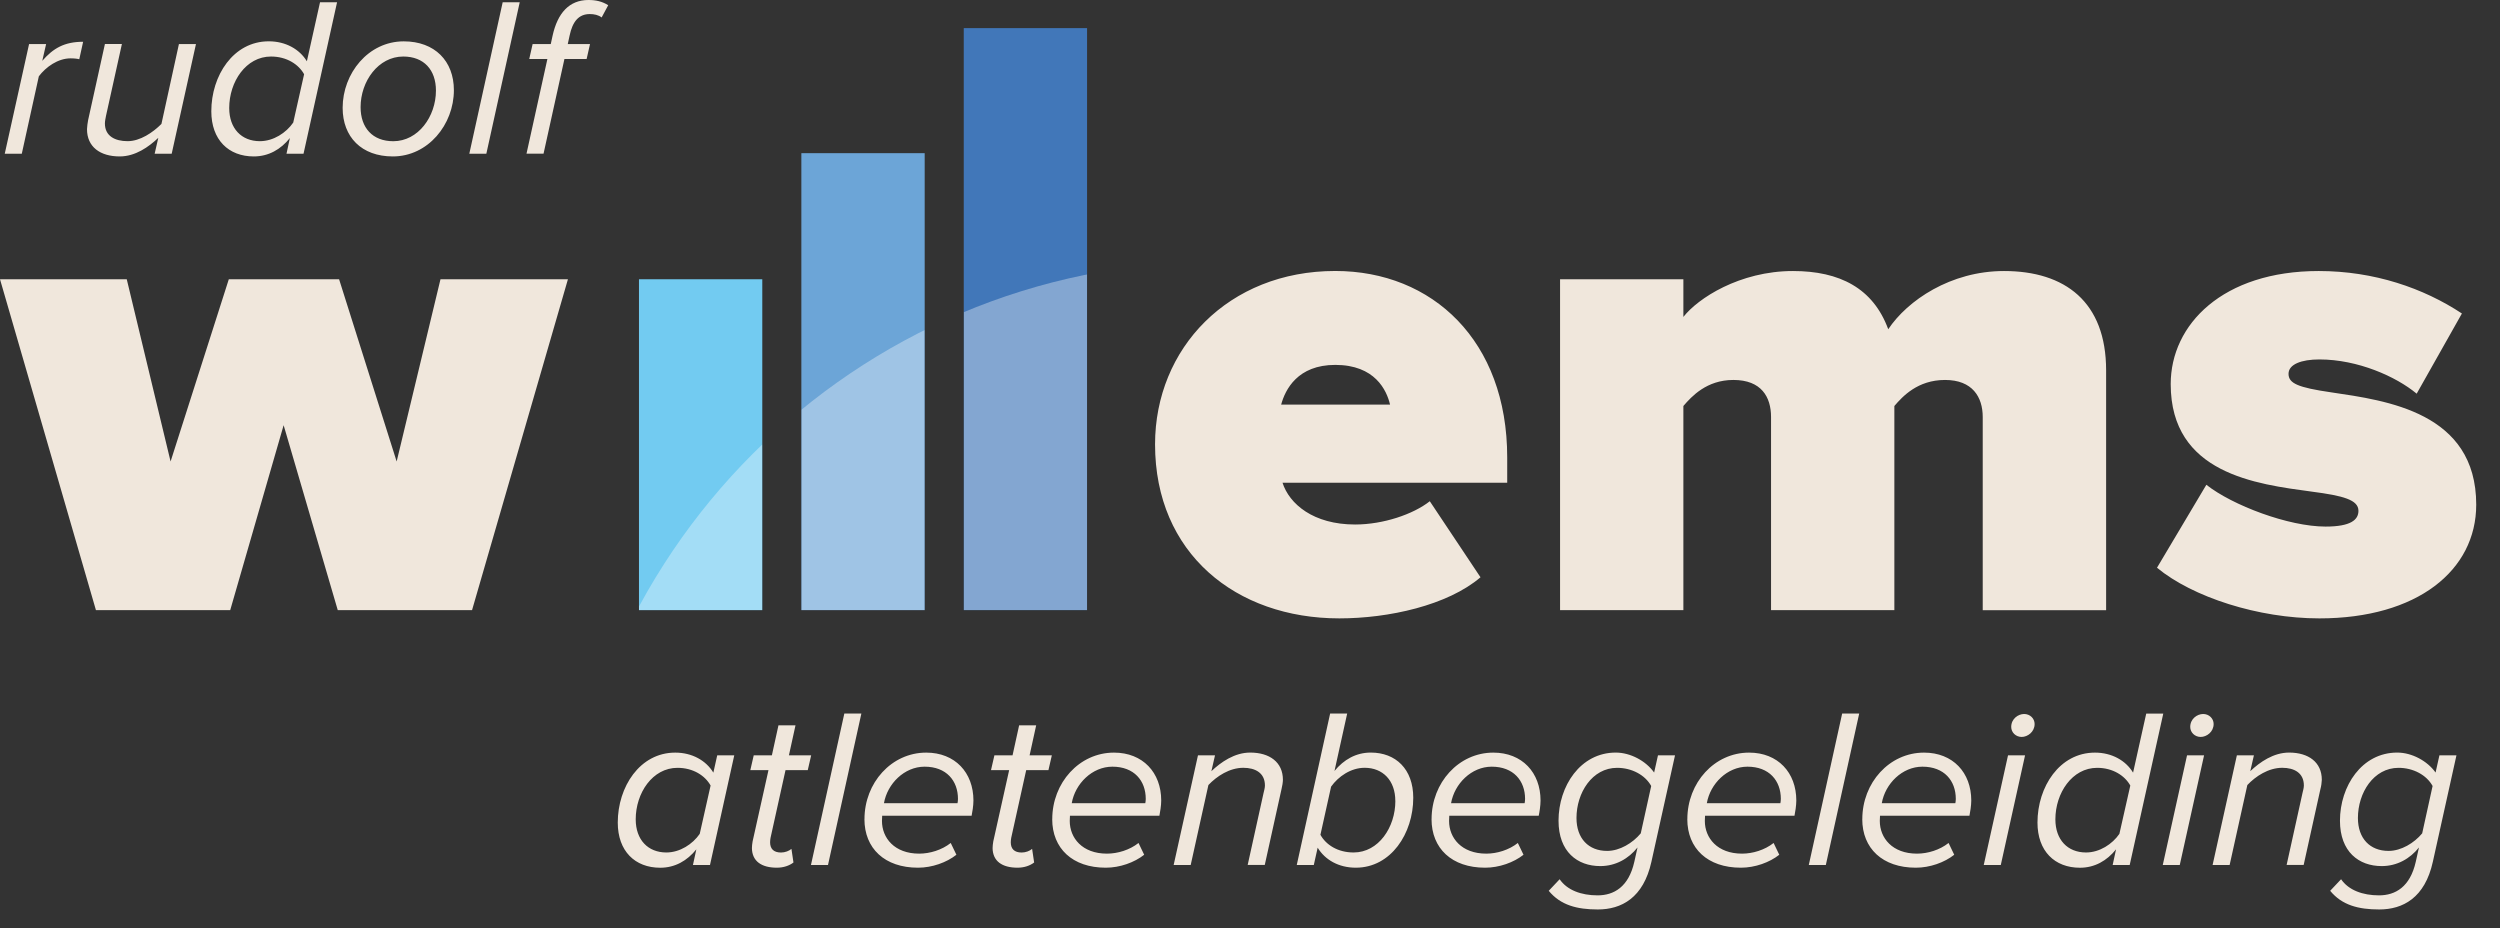
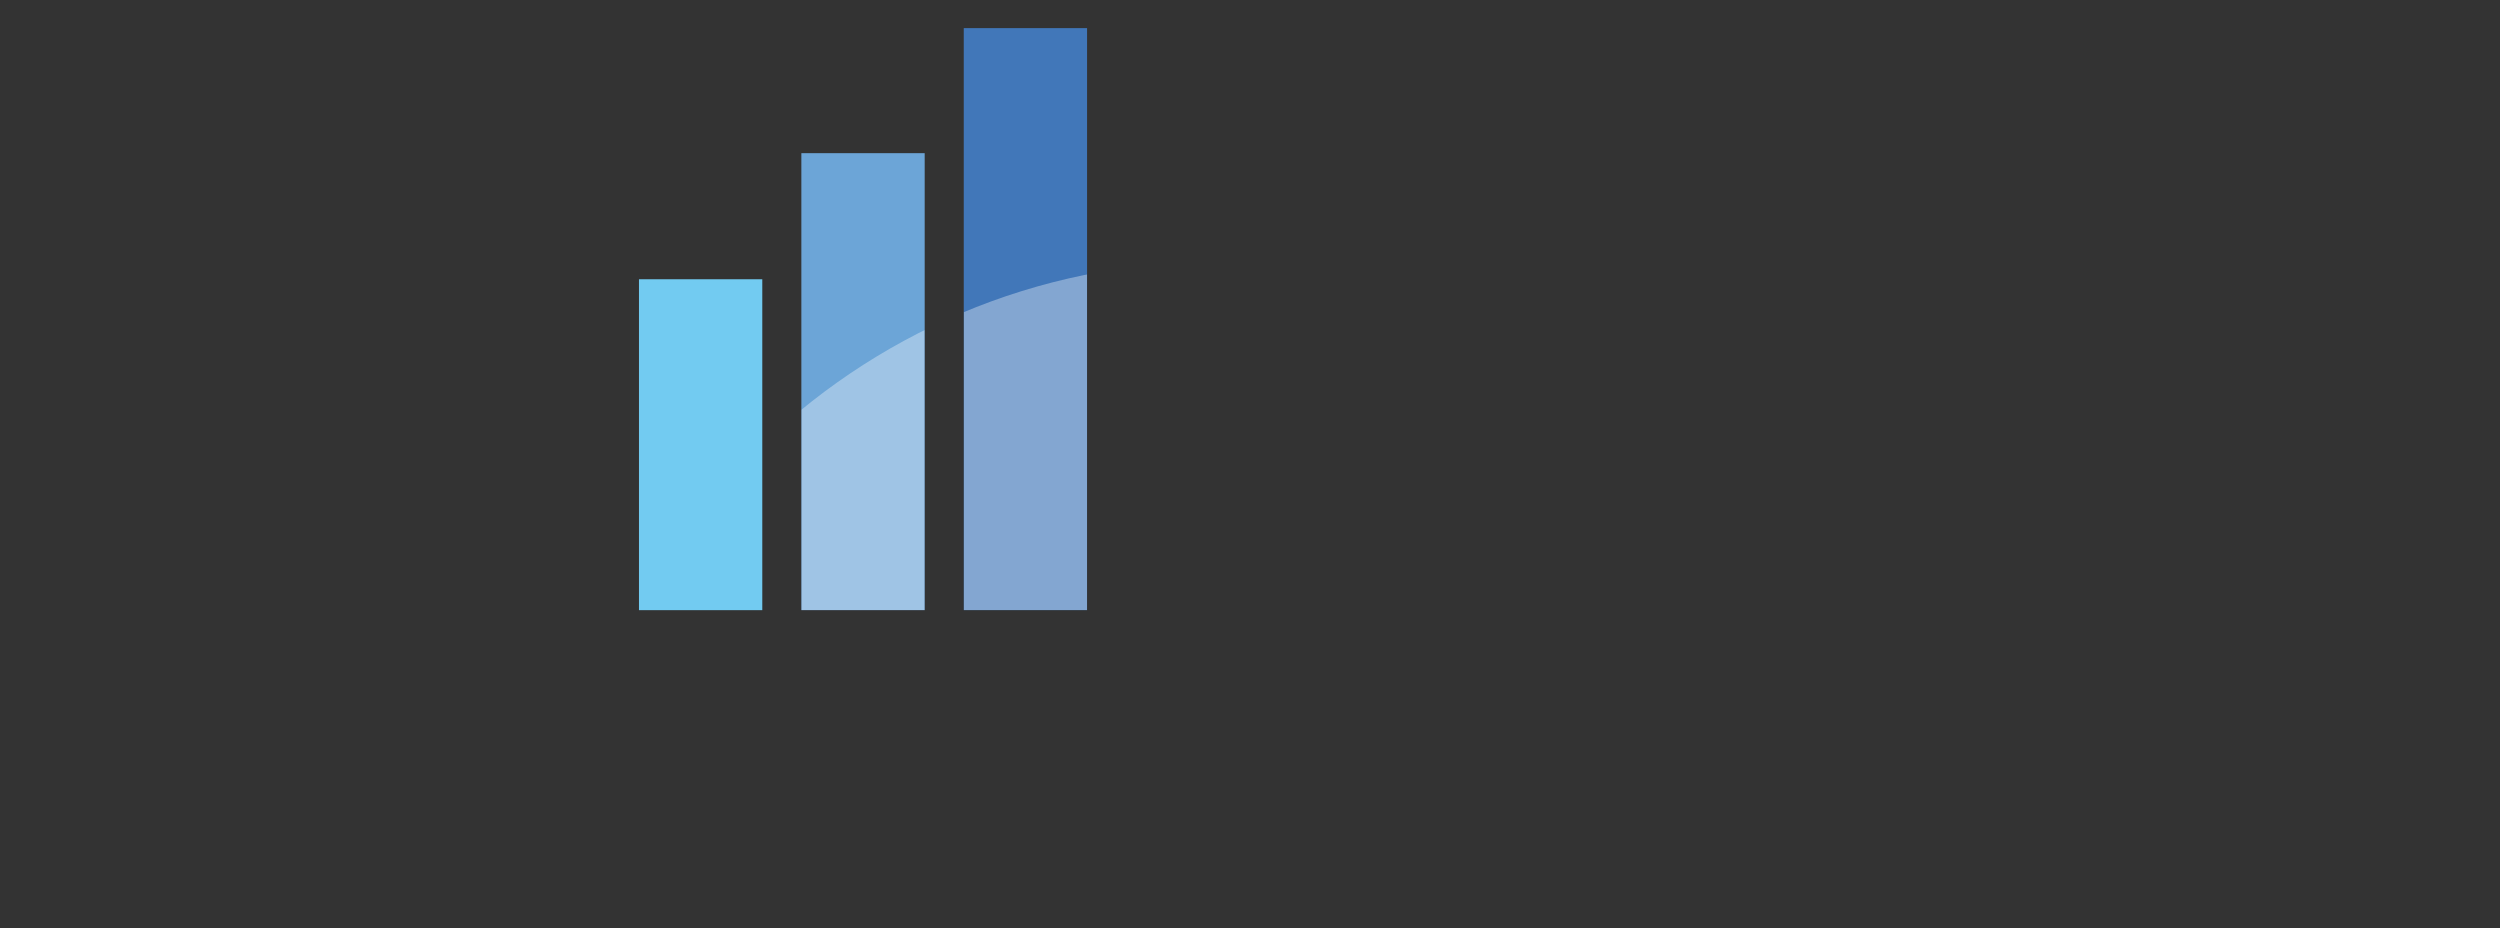
<svg xmlns="http://www.w3.org/2000/svg" id="Laag_1" data-name="Laag 1" viewBox="0 0 604.56 224.47">
  <rect x="0" y="0" width="604.56" height="224.47" fill="#333333" stroke="none" />
  <defs>
    <style> .cls-1 { fill: none; } .cls-2 { fill: #4177b9; } .cls-3 { fill: #6ca5d7; } .cls-4 { fill: #72cbf1; } .cls-5 { clip-path: url(#clippath-1); } .cls-6 { clip-path: url(#clippath-3); } .cls-7 { clip-path: url(#clippath-4); } .cls-8 { clip-path: url(#clippath-2); } .cls-9 { clip-path: url(#clippath-5); } .cls-10 { fill: #fff; } .cls-11 { opacity: .35; } .cls-12 { fill: #f0e7dc; } .cls-13 { clip-path: url(#clippath); } </style>
    <clipPath id="clippath">
      <rect class="cls-1" x="233.06" y="6.8" width="29.82" height="140.75" />
    </clipPath>
    <clipPath id="clippath-1">
      <rect class="cls-1" x="126.63" y="55.29" width="335.05" height="326.05" />
    </clipPath>
    <clipPath id="clippath-2">
      <rect class="cls-1" x="193.79" y="37.04" width="29.82" height="110.51" />
    </clipPath>
    <clipPath id="clippath-3">
      <rect class="cls-1" x="126.63" y="55.29" width="335.05" height="326.05" />
    </clipPath>
    <clipPath id="clippath-4">
-       <rect class="cls-1" x="154.52" y="67.53" width="29.82" height="80.02" />
-     </clipPath>
+       </clipPath>
    <clipPath id="clippath-5">
      <rect class="cls-1" x="126.63" y="55.29" width="335.05" height="326.05" />
    </clipPath>
  </defs>
  <g>
-     <path class="cls-12" d="M141.86,14.27l.82-3.62h-5.38l.44-2.03c.71-3.4,2.2-5.22,4.89-5.22,1.04,0,2.09.22,2.86.82l1.59-2.96c-1.48-.93-3.02-1.26-4.78-1.26-4.67,0-7.47,3.19-8.67,8.62l-.44,2.03h-4.39l-.82,3.62h4.39l-5.05,22.89h4.12l5.05-22.89h5.38ZM117.61,37.17L125.68.55h-4.12l-8.07,36.62h4.12ZM105.42,21.91c0,6.26-4.28,12.24-10.32,12.24-5,0-7.9-3.24-7.9-8.24,0-6.26,4.28-12.24,10.32-12.24,5,0,7.9,3.24,7.9,8.23M82.86,26.08c0,7.03,4.56,11.75,12.13,11.75,8.51,0,14.77-7.69,14.77-16.03,0-7.03-4.61-11.8-12.13-11.8-8.57,0-14.77,7.74-14.77,16.08M55.43,26.13c0-6.37,4.06-12.46,10.1-12.46,3.84,0,6.7,1.92,8.01,4.28l-2.63,11.69c-1.7,2.47-4.78,4.5-8.07,4.5-4.45,0-7.41-3.08-7.41-8.02M74.21,14.82c-1.76-2.91-5.11-4.83-9.22-4.83-8.57,0-13.89,8.29-13.89,16.91,0,6.92,4.17,10.93,10.27,10.93,3.57,0,6.53-1.7,8.73-4.45l-.82,3.79h4.12L81.51.55h-4.12l-3.18,14.27ZM25.37,10.65l-4.06,18.39c-.11.55-.27,1.7-.27,2.2,0,4.28,3.18,6.59,7.91,6.59,3.79,0,7.03-2.31,9.33-4.5l-.88,3.84h4.12l5.87-26.52h-4.12l-4.23,19.32c-2.09,2.09-5.16,4.17-8.18,4.17s-5.49-1.21-5.49-4.28c0-.55.16-1.32.27-1.87l3.84-17.35h-4.12ZM5.27,37.17l4.12-18.72c1.7-2.25,4.61-4.34,7.69-4.34.93,0,1.76.11,2.09.22l.93-4.23c-4.56,0-7.25,1.59-9.88,4.61l.93-4.06h-4.12L1.15,37.17h4.12Z" />
-     <path class="cls-12" d="M521.6,137.28c8.61,7.12,24.52,12.26,39.27,12.26,23.69,0,37.94-11.6,37.94-27.5,0-22.37-21.7-25.18-35.12-27.17-7.95-1.16-10.27-2.15-10.27-4.47s3.15-3.48,7.46-3.48c9.28,0,18.56,4.14,23.53,8.28l10.94-19.39c-9.28-6.13-21.21-10.27-34.63-10.27-23.2,0-35.79,12.92-35.79,27.34,0,21.7,20.71,24.19,34.13,26.01,7.62.99,11.27,1.99,11.27,4.64,0,2.15-1.82,3.81-7.95,3.81-8.95,0-22.53-5.14-28.83-10.11l-11.93,20.05ZM509.31,147.55v-57.99c0-16.57-9.94-24.02-24.69-24.02-12.92,0-23.36,7.12-28,14.08-3.65-9.94-11.76-14.08-23.03-14.08-12.92,0-23.03,6.63-26.51,11.1v-9.11h-29.82v80.02h29.82v-49.37c1.99-2.32,5.63-6.3,12.09-6.3,6.79,0,9.11,4.14,9.11,8.95v46.72h29.82v-49.37c1.99-2.32,5.63-6.3,12.26-6.3s9.11,4.14,9.11,8.95v46.72h29.82ZM322.9,88.24c9.61,0,12.43,6.13,13.25,9.61h-26.34c.99-3.65,3.98-9.61,13.09-9.61M279.32,107.46c0,26.34,19.55,42.08,44.57,42.08,11.93,0,26.18-3.15,34.13-9.94l-12.26-18.39c-3.98,3.15-11.27,5.63-18.06,5.63-10.11,0-15.91-4.97-17.56-10.11h54.34v-6.13c0-28.17-18.06-45.07-41.59-45.07-25.85,0-43.57,18.72-43.57,41.92M114.15,147.55l23.19-80.02h-30.82l-10.6,44.07-13.92-44.07h-26.67l-14.08,44.07-10.6-44.07H0l23.2,80.02h32.47l12.92-44.73,13.09,44.73h32.47Z" />
-   </g>
+     </g>
  <rect class="cls-2" x="233.06" y="6.8" width="29.82" height="140.75" />
  <g class="cls-13">
    <g class="cls-11">
      <g class="cls-5">
        <path class="cls-10" d="M294.15,380.34c87.55,0,158.53-70.97,158.53-158.53S381.71,63.29,294.15,63.29s-158.53,70.98-158.53,158.53,70.97,158.53,158.53,158.53" />
      </g>
    </g>
  </g>
  <rect class="cls-3" x="193.79" y="37.04" width="29.82" height="110.51" />
  <g class="cls-8">
    <g class="cls-11">
      <g class="cls-6">
        <path class="cls-10" d="M294.15,380.34c87.55,0,158.53-70.97,158.53-158.53S381.71,63.29,294.15,63.29s-158.53,70.98-158.53,158.53,70.97,158.53,158.53,158.53" />
      </g>
    </g>
  </g>
  <rect class="cls-4" x="154.52" y="67.53" width="29.82" height="80.02" />
  <g class="cls-7">
    <g class="cls-11">
      <g class="cls-9">
-         <path class="cls-10" d="M294.15,380.34c87.55,0,158.53-70.97,158.53-158.53S381.71,63.29,294.15,63.29s-158.53,70.98-158.53,158.53,70.97,158.53,158.53,158.53" />
+         <path class="cls-10" d="M294.15,380.34S381.71,63.29,294.15,63.29s-158.53,70.98-158.53,158.53,70.97,158.53,158.53,158.53" />
      </g>
    </g>
  </g>
-   <path class="cls-12" d="M585.73,201.54c-1.92,2.31-5.05,4.23-8.12,4.23-4.5,0-7.41-3.02-7.41-7.96,0-6.09,3.79-12.13,9.83-12.13,3.51,0,6.75,1.7,8.23,4.39l-2.52,11.47ZM563.5,215.43c2.85,3.46,6.81,4.5,11.86,4.5,5.71,0,11.04-2.8,12.96-11.53l5.71-25.75h-4.12l-.93,4.17c-1.98-2.8-5.71-4.83-9.28-4.83-8.56,0-13.84,8.12-13.84,16.47,0,7.52,4.56,10.98,10.1,10.98,3.73,0,6.86-1.81,9-4.5l-.77,3.46c-1.37,6.09-4.94,8.12-8.89,8.12s-7.36-1.26-9.17-3.9l-2.64,2.8ZM557.08,209.17l4.06-18.39c.17-.55.33-1.7.33-2.2,0-4.28-3.24-6.59-7.91-6.59-3.79,0-7.08,2.31-9.39,4.5l.88-3.84h-4.12l-5.87,26.52h4.12l4.28-19.33c2.03-2.14,5.11-4.17,8.45-4.17,2.85,0,5.22,1.21,5.22,4.28,0,.6-.22,1.32-.33,1.81l-3.84,17.4h4.12ZM527.12,209.17l5.88-26.52h-4.12l-5.87,26.52h4.12ZM529.65,175.79c0,1.32,1.1,2.42,2.53,2.42s3.13-1.21,3.13-3.13c0-1.32-1.1-2.42-2.53-2.42s-3.13,1.15-3.13,3.13M497.04,198.14c0-6.37,4.06-12.46,10.1-12.46,3.84,0,6.7,1.92,8.02,4.28l-2.64,11.69c-1.7,2.47-4.78,4.5-8.07,4.5-4.45,0-7.41-3.07-7.41-8.02M515.82,186.83c-1.76-2.91-5.11-4.83-9.22-4.83-8.56,0-13.89,8.29-13.89,16.91,0,6.92,4.17,10.93,10.27,10.93,3.57,0,6.53-1.7,8.73-4.45l-.82,3.79h4.12l8.12-36.62h-4.12l-3.18,14.27ZM483.84,209.17l5.87-26.52h-4.12l-5.87,26.52h4.12ZM486.36,175.79c0,1.32,1.1,2.42,2.53,2.42s3.13-1.21,3.13-3.13c0-1.32-1.1-2.42-2.53-2.42s-3.13,1.15-3.13,3.13M455.06,194.24c.82-4.72,4.94-8.84,9.83-8.84,5.27,0,8.07,3.4,8.07,7.79,0,.27-.05.82-.11,1.04h-17.79ZM450.34,198.08c0,7.08,4.89,11.75,12.96,11.75,3.4,0,6.92-1.26,9.28-3.13l-1.37-2.85c-2.14,1.7-5.05,2.58-7.63,2.58-5.98,0-9-3.79-9-7.91,0-.38.05-1.04.05-1.26h21.63c.16-.77.44-2.42.44-3.68,0-6.75-4.45-11.58-11.42-11.58-8.4,0-14.93,7.3-14.93,16.08M441.53,209.17l8.07-36.62h-4.12l-8.07,36.62h4.12ZM412.75,194.24c.82-4.72,4.94-8.84,9.83-8.84,5.27,0,8.07,3.4,8.07,7.79,0,.27-.06.82-.11,1.04h-17.79ZM408.03,198.08c0,7.08,4.89,11.75,12.96,11.75,3.4,0,6.92-1.26,9.28-3.13l-1.37-2.85c-2.14,1.7-5.05,2.58-7.63,2.58-5.98,0-9-3.79-9-7.91,0-.38.05-1.04.05-1.26h21.63c.16-.77.44-2.42.44-3.68,0-6.75-4.45-11.58-11.42-11.58-8.4,0-14.93,7.3-14.93,16.08M396.76,201.54c-1.92,2.31-5.05,4.23-8.12,4.23-4.5,0-7.41-3.02-7.41-7.96,0-6.09,3.79-12.13,9.83-12.13,3.51,0,6.75,1.7,8.24,4.39l-2.53,11.47ZM374.53,215.43c2.86,3.46,6.81,4.5,11.86,4.5,5.71,0,11.03-2.8,12.96-11.53l5.71-25.75h-4.12l-.93,4.17c-1.98-2.8-5.71-4.83-9.28-4.83-8.56,0-13.84,8.12-13.84,16.47,0,7.52,4.56,10.98,10.1,10.98,3.73,0,6.86-1.81,9-4.5l-.77,3.46c-1.37,6.09-4.94,8.12-8.89,8.12s-7.36-1.26-9.17-3.9l-2.64,2.8ZM350.9,194.24c.82-4.72,4.94-8.84,9.83-8.84,5.27,0,8.07,3.4,8.07,7.79,0,.27-.05.82-.11,1.04h-17.79ZM346.18,198.08c0,7.08,4.89,11.75,12.96,11.75,3.4,0,6.92-1.26,9.28-3.13l-1.37-2.85c-2.14,1.7-5.05,2.58-7.63,2.58-5.98,0-9-3.79-9-7.91,0-.38.05-1.04.05-1.26h21.63c.17-.77.44-2.42.44-3.68,0-6.75-4.45-11.58-11.42-11.58-8.4,0-14.93,7.3-14.93,16.08M337.43,193.69c0,6.37-4.06,12.46-10.1,12.46-3.84,0-6.7-1.87-8.02-4.28l2.58-11.64c1.76-2.47,4.78-4.56,8.12-4.56,4.39,0,7.41,3.07,7.41,8.01M318.65,205c1.76,2.91,5.05,4.83,9.22,4.83,8.51,0,13.89-8.29,13.89-16.91,0-6.92-4.23-10.93-10.27-10.93-3.57,0-6.53,1.7-8.78,4.45l3.07-13.89h-4.12l-8.07,36.62h4.12l.93-4.17ZM305.85,209.17l4.06-18.39c.16-.55.33-1.7.33-2.2,0-4.28-3.24-6.59-7.91-6.59-3.79,0-7.08,2.31-9.39,4.5l.88-3.84h-4.12l-5.88,26.52h4.12l4.28-19.33c2.03-2.14,5.11-4.17,8.45-4.17,2.85,0,5.22,1.21,5.22,4.28,0,.6-.22,1.32-.33,1.81l-3.84,17.4h4.12ZM259.17,194.24c.82-4.72,4.94-8.84,9.83-8.84,5.27,0,8.07,3.4,8.07,7.79,0,.27-.05.82-.11,1.04h-17.79ZM254.45,198.08c0,7.08,4.89,11.75,12.96,11.75,3.4,0,6.92-1.26,9.28-3.13l-1.37-2.85c-2.14,1.7-5.05,2.58-7.63,2.58-5.98,0-9-3.79-9-7.91,0-.38.05-1.04.05-1.26h21.63c.16-.77.44-2.42.44-3.68,0-6.75-4.45-11.58-11.42-11.58-8.4,0-14.93,7.3-14.93,16.08M240.03,205c0,3.29,2.36,4.83,6.04,4.83,1.59,0,3.02-.49,4.01-1.26l-.49-3.29c-.55.49-1.54.88-2.53.88-1.76,0-2.63-.88-2.63-2.47,0-.38.05-.77.11-1.1l3.62-16.36h5.38l.82-3.57h-5.38l1.59-7.25h-4.12l-1.59,7.25h-4.39l-.82,3.57h4.39l-3.84,17.24c-.11.55-.16,1.26-.16,1.54M213.76,194.24c.82-4.72,4.94-8.84,9.83-8.84,5.27,0,8.07,3.4,8.07,7.79,0,.27-.05.82-.11,1.04h-17.79ZM209.04,198.08c0,7.08,4.89,11.75,12.96,11.75,3.4,0,6.92-1.26,9.28-3.13l-1.37-2.85c-2.14,1.7-5.05,2.58-7.63,2.58-5.98,0-9-3.79-9-7.91,0-.38.05-1.04.05-1.26h21.63c.16-.77.44-2.42.44-3.68,0-6.75-4.45-11.58-11.42-11.58-8.4,0-14.93,7.3-14.93,16.08M200.23,209.17l8.07-36.62h-4.12l-8.07,36.62h4.12ZM181.83,205c0,3.29,2.36,4.83,6.04,4.83,1.59,0,3.02-.49,4.01-1.26l-.49-3.29c-.55.49-1.54.88-2.52.88-1.76,0-2.64-.88-2.64-2.47,0-.38.05-.77.11-1.1l3.62-16.36h5.38l.82-3.57h-5.38l1.59-7.25h-4.12l-1.59,7.25h-4.39l-.82,3.57h4.39l-3.84,17.24c-.11.55-.16,1.26-.16,1.54M153.73,198.14c0-6.37,4.06-12.46,10.1-12.46,3.84,0,6.7,1.92,8.01,4.28l-2.63,11.69c-1.7,2.47-4.78,4.5-8.07,4.5-4.45,0-7.41-3.07-7.41-8.02M172.5,186.83c-1.76-2.91-5.11-4.83-9.22-4.83-8.56,0-13.89,8.29-13.89,16.91,0,6.92,4.17,10.93,10.27,10.93,3.57,0,6.53-1.7,8.73-4.45l-.82,3.79h4.12l5.87-26.52h-4.12l-.93,4.17Z" />
</svg>